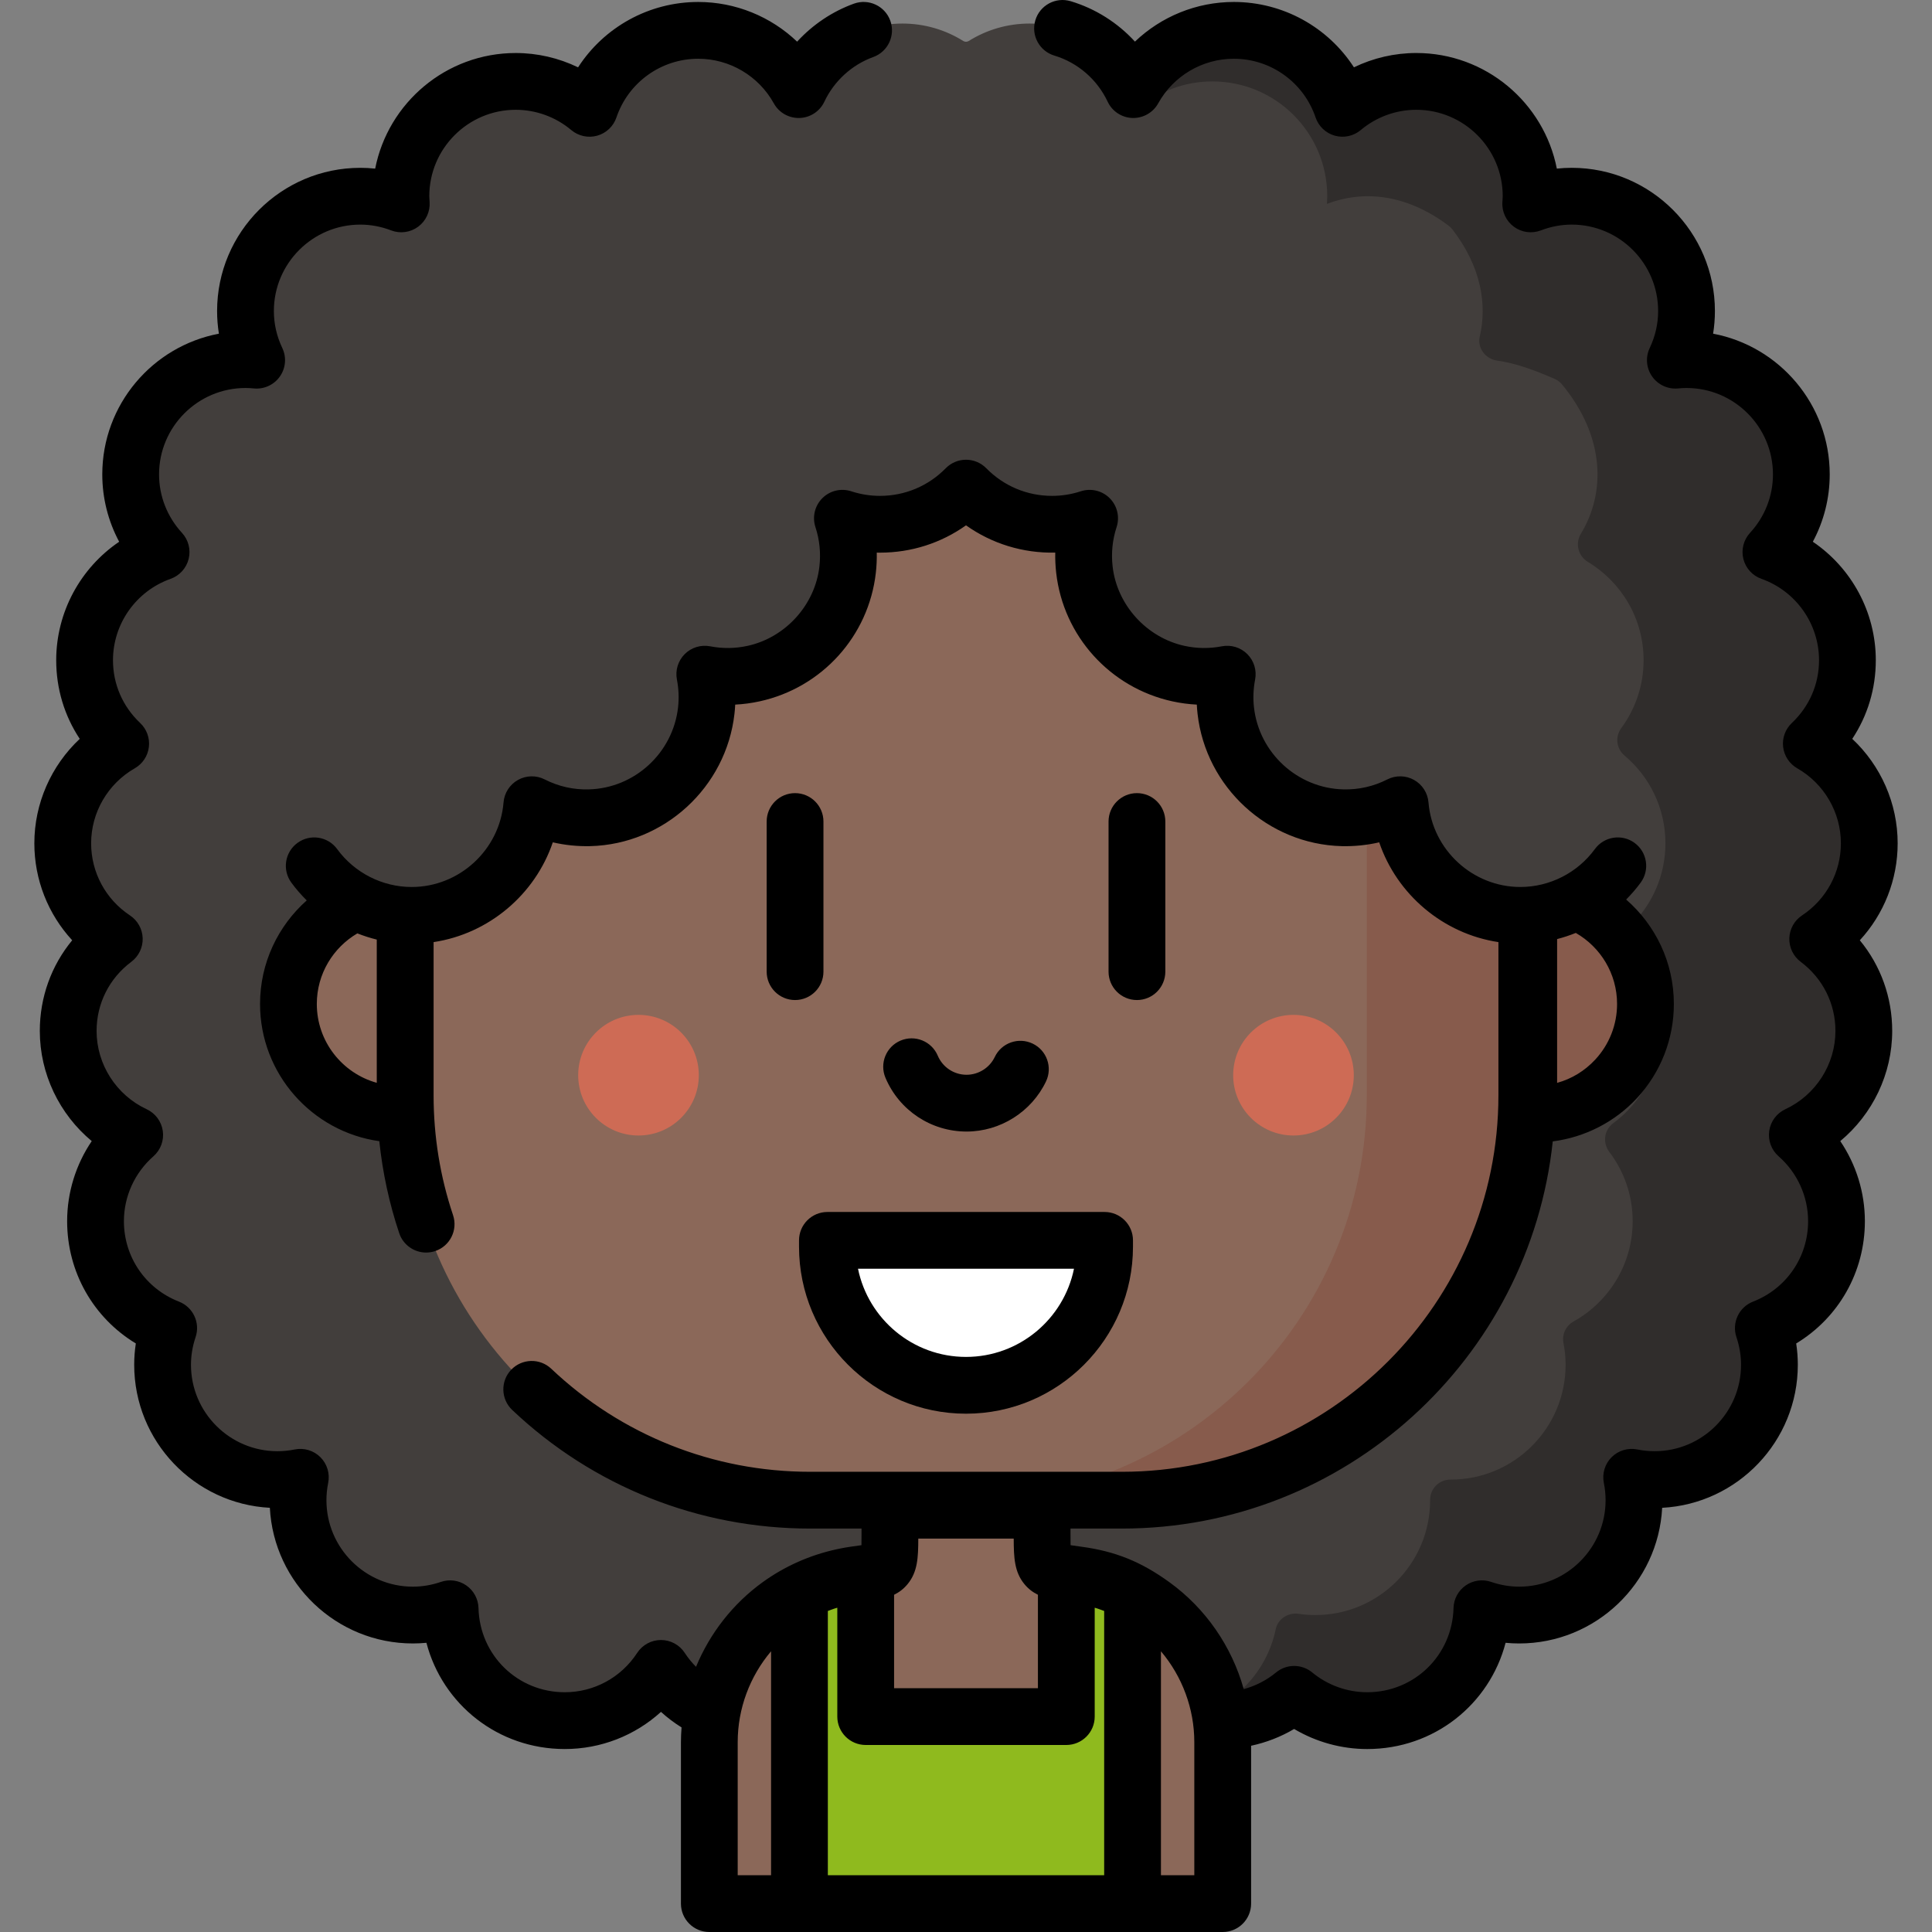
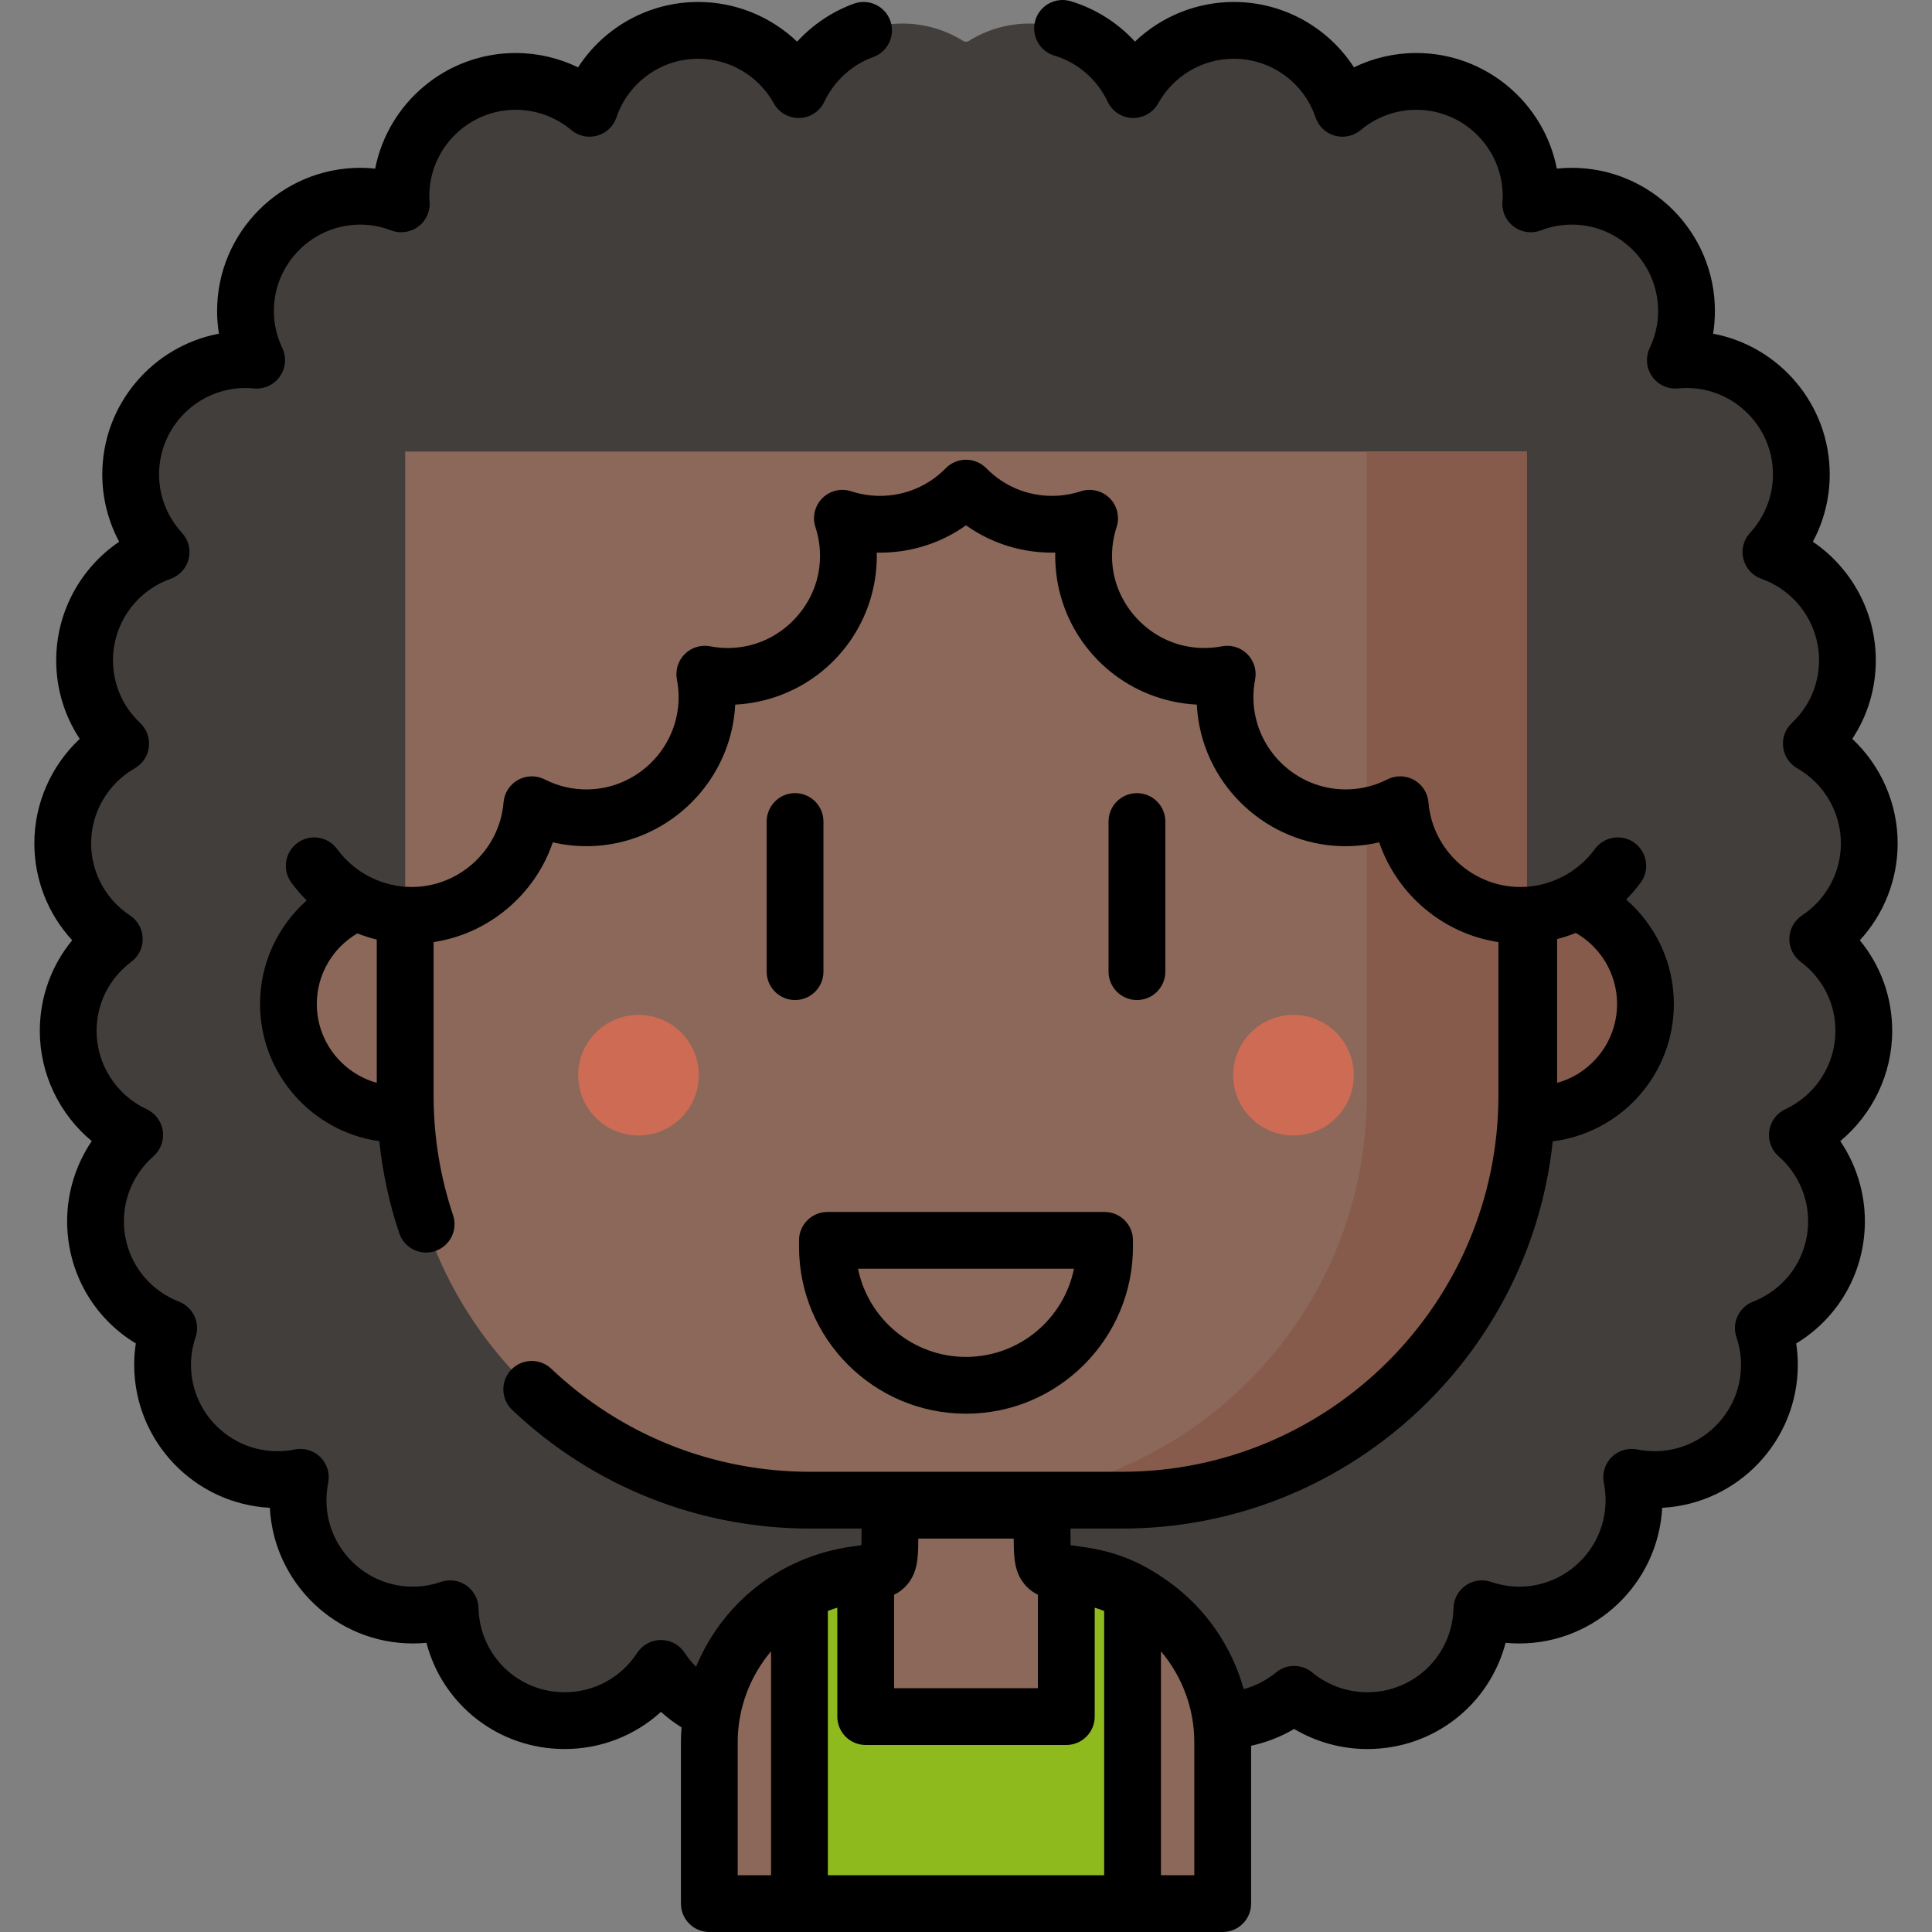
<svg xmlns="http://www.w3.org/2000/svg" version="1.1" id="Capa_1" x="0px" y="0px" viewBox="0 0 512.004 512.004" style="enable-background:new 0 0 512.004 512.004;" xml:space="preserve">
  <rect x="0" y="0" width="512.004" height="512.004" fill="#808080" stroke="none" />
  <path style="fill:#423E3C;" d="M493.932,273.205c0-9.323-4.212-17.642-10.817-23.22c-0.671-0.567-0.646-1.614,0.057-2.141  c7.408-5.549,12.208-14.388,12.208-24.356c0-10.706-5.541-20.102-13.901-25.523c-0.719-0.466-0.84-1.472-0.25-2.094  c5.171-5.451,8.358-12.799,8.358-20.905c0-12.565-7.63-23.322-18.498-27.962c-0.844-0.36-1.109-1.421-0.53-2.133  c4.252-5.228,6.818-11.879,6.818-19.143c0-16.805-13.623-30.428-30.428-30.428c-0.258,0-0.516,0.004-0.772,0.011  c-0.991,0.027-1.668-0.971-1.307-1.894c3.669-9.392,2.907-20.987-5.717-32.519c-0.078-0.104-0.172-0.201-0.273-0.282  c-11.076-8.843-22.101-10.113-31.318-7.245c-0.908,0.283-1.801-0.401-1.8-1.352c0-0.007,0-0.014,0-0.021  c0-16.805-13.623-30.428-30.428-30.428c-6.79,0-13.054,2.232-18.115,5.992c-0.723,0.537-1.755,0.252-2.095-0.582  c-4.535-11.103-15.419-18.937-28.153-18.937c-10.596,0-19.919,5.422-25.366,13.637c-0.579,0.873-1.849,0.834-2.368-0.075  c-5.238-9.17-15.086-15.363-26.403-15.363c-5.912,0-11.426,1.693-16.095,4.612c-0.454,0.284-1.019,0.284-1.473,0  c-4.669-2.918-10.183-4.612-16.095-4.612c-11.317,0-21.165,6.193-26.403,15.363c-0.519,0.909-1.79,0.948-2.368,0.075  c-5.447-8.216-14.77-13.637-25.366-13.637c-12.734,0-23.619,7.834-28.153,18.937c-0.341,0.834-1.372,1.119-2.095,0.582  c-5.061-3.761-11.325-5.992-18.115-5.992c-16.805,0-30.428,13.623-30.428,30.428c0,0.007,0,0.014,0,0.021  c0.002,0.951-0.891,1.634-1.8,1.352c-9.217-2.868-20.242-1.598-31.318,7.245c-0.101,0.081-0.195,0.178-0.273,0.282  c-8.623,11.532-9.386,23.127-5.717,32.519c0.361,0.923-0.317,1.921-1.307,1.894c-0.257-0.007-0.514-0.011-0.772-0.011  c-16.805,0-30.428,13.623-30.428,30.428c0,7.264,2.567,13.915,6.818,19.143c0.579,0.712,0.314,1.773-0.53,2.133  c-10.869,4.64-18.498,15.397-18.498,27.962c0,8.107,3.188,15.454,8.358,20.905c0.59,0.622,0.469,1.627-0.25,2.094  c-8.36,5.421-13.901,14.817-13.901,25.523c0,9.968,4.8,18.807,12.208,24.356c0.703,0.527,0.729,1.574,0.057,2.141  c-6.605,5.578-10.817,13.898-10.817,23.22c0,11.539,6.438,21.552,15.905,26.707c0.808,0.44,0.964,1.531,0.311,2.18  c-5.534,5.507-8.975,13.112-8.975,21.537c0,12.462,7.504,23.149,18.231,27.852c0.649,0.285,0.98,0.994,0.78,1.674  c-2.702,9.192-1.334,20.113,7.615,31.113c0.08,0.098,0.175,0.19,0.277,0.265c8.732,6.461,17.6,8.386,25.503,7.289  c0.91-0.126,1.681,0.645,1.555,1.555c-1.093,7.873,0.816,16.705,7.202,25.398c0.076,0.104,0.168,0.201,0.268,0.282  c10.94,8.956,21.749,10.389,30.887,7.801c0.833-0.236,1.675,0.344,1.745,1.206c1.275,15.63,14.337,27.924,30.296,27.924  c9.994,0,18.847-4.828,24.393-12.268c0.548-0.735,1.649-0.735,2.197,0c5.545,7.441,14.399,12.268,24.393,12.268  c13.168,0,24.372-8.37,28.608-20.076c0.22-0.607,0.808-0.992,1.45-0.922c8.296,0.9,16.733,1.372,25.29,1.372  c12.602,0,24.952-1.003,36.962-2.928c0.692-0.111,1.339,0.314,1.543,0.984c3.795,12.478,15.36,21.571,29.079,21.571  c6.966,0,13.385-2.342,18.514-6.28c0.511-0.392,1.208-0.392,1.719,0c5.129,3.938,11.547,6.28,18.514,6.28  c15.959,0,29.021-12.293,30.296-27.924c0.07-0.863,0.912-1.442,1.745-1.206c9.138,2.588,19.948,1.155,30.887-7.801  c0.099-0.081,0.192-0.178,0.268-0.282c6.386-8.694,8.295-17.525,7.202-25.398c-0.126-0.91,0.645-1.682,1.555-1.555  c7.903,1.097,16.772-0.828,25.503-7.289c0.102-0.076,0.197-0.167,0.277-0.265c8.948-11,10.316-21.921,7.615-31.113  c-0.2-0.68,0.131-1.389,0.78-1.674c10.726-4.702,18.231-15.39,18.231-27.852c0-8.424-3.441-16.03-8.975-21.537  c-0.653-0.649-0.497-1.74,0.311-2.18C487.494,294.757,493.932,284.744,493.932,273.205z" />
  <path style="fill:#8B6859;" d="M107.382,119.668v117.188h-1.741c-16.13,0-29.206,13.076-29.206,29.206l0,0  c0,16.13,13.076,29.206,29.206,29.206h1.847c2.437,56.907,49.335,102.296,106.842,102.296h21.507c0,4.873,0,9.05,0,9.06  c0,9.709-0.124,9.428-9.396,10.733c-7.15,1.007-14.009,3.773-19.865,7.997c-11.588,8.359-18.6,22.034-18.6,36.323v42.797H324.03  v-42.795c0-14.29-7.011-27.965-18.6-36.323c-5.856-4.224-12.715-6.99-19.865-7.997c-9.272-1.305-9.396-1.024-9.396-10.733  c0-0.011,0-4.188,0-9.06h21.502c59.066,0,106.948-47.883,106.948-106.949V119.668H107.382z" />
  <path style="fill:#875B4C;" d="M406.861,236.856h-2.237V119.668h-42.413v170.608c0,59.259-48.024,107.283-107.283,107.283h42.414  c57.572,0,104.555-45.351,107.163-102.291h2.356c8.475,0,16.107-3.61,21.442-9.376c4.819-5.208,7.764-12.175,7.764-19.83l0,0  C436.067,249.932,422.991,236.856,406.861,236.856z" />
-   <path d="M428.304,285.892h0.01H428.304z" />
  <g>
    <circle style="fill:#CE6B55;" cx="169.211" cy="284.939" r="15.984" />
    <circle style="fill:#CE6B55;" cx="342.791" cy="284.939" r="15.984" />
  </g>
-   <path style="fill:#FFFFFF;" d="M219.275,328.713v1.683c0,20.284,16.443,36.727,36.727,36.727l0,0  c20.284,0,36.727-16.443,36.727-36.727v-1.683H219.275z" />
  <path style="fill:#8FBA1E;" d="M293.17,419.128c-2.478-0.803-5.026-1.405-7.604-1.776c-1.124-0.151-2.117-0.291-2.979-0.421v37.988  h-53.166v-37.988c-0.863,0.13-1.856,0.271-2.979,0.421c-2.578,0.371-5.126,0.973-7.604,1.776c-2.408,0.782-4.735,1.775-6.972,2.959  v20.524v7.223v54.641h88.276v-54.641v-7.223v-20.524C297.905,420.904,295.577,419.911,293.17,419.128z" />
-   <path style="fill:#423E3C;" d="M435.64,92.199H76.362c-0.777,0-1.402,0.631-1.388,1.408c0.249,13.21,2.168,114.977,2.168,117.023  c0,17.649,14.307,31.956,31.956,31.956c16.119,0,29.442-11.938,31.631-27.453c0.127-0.902,1.074-1.436,1.908-1.071  c9.898,4.326,22.393,3.81,34.561-4.748c0.105-0.074,0.204-0.164,0.287-0.261c8.436-9.881,10.772-19.767,9.59-28.543  c-0.121-0.899,0.644-1.663,1.543-1.542c8.68,1.169,18.444-1.103,28.241-9.314c0.097-0.081,0.186-0.177,0.261-0.28  c7.435-10.271,8.994-20.713,6.795-29.683c-0.25-1.021,0.658-1.924,1.679-1.673c2.437,0.597,4.982,0.917,7.603,0.917  c8.445,0,16.122-3.279,21.835-8.63c0.55-0.515,1.388-0.515,1.938,0c5.713,5.351,13.389,8.63,21.835,8.63  c2.621,0,5.166-0.32,7.603-0.917c1.021-0.25,1.93,0.652,1.679,1.673c-2.2,8.97-0.641,19.413,6.795,29.683  c0.074,0.102,0.164,0.198,0.261,0.28c9.798,8.211,19.562,10.483,28.241,9.314c0.899-0.121,1.664,0.643,1.543,1.542  c-1.182,8.776,1.153,18.662,9.59,28.543c0.083,0.098,0.182,0.187,0.287,0.261c12.169,8.559,24.663,9.074,34.561,4.748  c0.834-0.365,1.781,0.17,1.908,1.071c2.189,15.515,15.512,27.453,31.631,27.453c17.649,0,31.956-14.307,31.956-31.956  c0-2.046,1.919-103.812,2.168-117.023C437.042,92.831,436.417,92.199,435.64,92.199z" />
-   <path style="fill:#302D2C;" d="M476.312,300.781c6.349,5.57,10.375,13.731,10.375,22.844c0,12.912-8.04,23.905-19.382,28.334  c1.034,3.06,1.611,6.322,1.611,9.718c0,16.804-13.623,30.428-30.428,30.428c-2.08,0-4.107-0.201-6.08-0.604  c0.403,1.96,0.618,4,0.618,6.08c0,16.804-13.624,30.428-30.428,30.428c-3.463,0-6.778-0.604-9.879-1.664  c-0.416,16.429-13.851,29.636-30.388,29.636c-7.355,0-14.107-2.604-19.368-6.953c-5.261,4.349-12.013,6.953-19.381,6.953  c-2.631,0-5.181-0.336-7.624-0.966c11.116-2.881,19.759-11.902,22.12-23.23c0.581-2.787,3.294-4.518,6.11-4.1  c1.43,0.212,2.895,0.324,4.386,0.324c16.805,0,30.428-13.623,30.428-30.428c0-0.021,0-0.042,0-0.062  c-0.006-3.021,2.386-5.42,5.407-5.414c0.023,0,0.046,0,0.069,0c16.805,0,30.428-13.623,30.428-30.428  c0-1.968-0.198-3.891-0.566-5.756c-0.453-2.297,0.643-4.588,2.688-5.727c9.328-5.197,15.649-15.13,15.649-26.569  c0-6.894-2.304-13.242-6.18-18.337c-1.836-2.413-1.407-5.82,1.033-7.62c7.507-5.538,12.381-14.424,12.381-24.47  c0-7.882-3.01-15.05-7.939-20.452c-1.961-2.15-1.909-5.438,0.177-7.466c5.679-5.52,9.211-13.24,9.211-21.798  c0-9.346-4.221-17.693-10.857-23.265c-2.168-1.82-2.517-4.993-0.839-7.272c3.71-5.038,5.911-11.246,5.911-17.983  c0-11.059-5.914-20.722-14.751-26.043c-2.61-1.572-3.437-4.891-1.855-7.495c6.449-10.617,6.599-25.444-5-39.538  c-0.526-0.639-1.218-1.149-1.976-1.481c-6.601-2.889-11.274-4.302-15.203-4.837c-3.108-0.424-5.34-3.332-4.631-6.387  c1.987-8.568,0.338-18.484-7.194-28.317c-0.305-0.398-0.674-0.763-1.075-1.064c-11.58-8.695-22.979-9.313-32.245-5.769  c0.04-0.671,0.094-1.342,0.094-2.027c0-16.804-13.624-30.428-30.428-30.428c-7.449,0-14.268,2.684-19.556,7.141  c-4.08-12.013,13.758-20.67,25.22-20.67c13.382,0,24.724,8.657,28.791,20.67c5.288-4.456,12.107-7.141,19.569-7.141  c16.805,0,30.428,13.623,30.428,30.428c0,0.685-0.067,1.356-0.107,2.027c4.396-1.675,9.246-2.42,14.344-1.823  c14.644,1.716,26.194,14.024,26.907,28.751c0.252,5.202-0.841,10.118-2.917,14.492c0.966-0.094,1.96-0.148,2.953-0.148  c16.805,0,30.428,13.623,30.428,30.428c0,7.946-3.073,15.154-8.053,20.576c11.798,4.188,20.268,15.422,20.268,28.656  c0,8.724-3.691,16.563-9.57,22.12c9.167,5.235,15.369,15.086,15.369,26.401c0,10.617-5.436,19.945-13.664,25.381  c7.396,5.557,12.214,14.375,12.214,24.334C493.935,285.426,486.714,295.936,476.312,300.781z" />
-   <path d="M256.149,299.874c-9.395,0-17.83-5.592-21.49-14.245c-1.619-3.827,0.171-8.242,3.998-9.86  c3.827-1.618,8.242,0.171,9.86,3.998c1.3,3.074,4.296,5.06,7.632,5.06c3.174,0,6.11-1.852,7.478-4.718  c1.791-3.75,6.282-5.336,10.031-3.546c3.75,1.791,5.337,6.282,3.546,10.032C273.352,294.662,265.087,299.874,256.149,299.874z" />
  <path d="M256.002,374.647c-24.4,0-44.251-19.851-44.251-44.251v-1.683c0-4.155,3.368-7.524,7.524-7.524h73.455  c4.156,0,7.524,3.368,7.524,7.524v1.683C300.252,354.796,280.401,374.647,256.002,374.647z M227.385,336.236  c2.713,13.315,14.513,23.363,28.617,23.363s25.904-10.049,28.617-23.363H227.385z" />
  <path d="M210.701,265.024c-4.156,0-7.524-3.368-7.524-7.524v-39.786c0-4.155,3.368-7.524,7.524-7.524s7.524,3.368,7.524,7.524V257.5  C218.224,261.655,214.856,265.024,210.701,265.024z" />
  <path d="M301.303,265.024c-4.156,0-7.524-3.368-7.524-7.524v-39.786c0-4.155,3.368-7.524,7.524-7.524  c4.156,0,7.524,3.368,7.524,7.524V257.5C308.826,261.655,305.458,265.024,301.303,265.024z" />
  <path d="M501.456,273.205c0-8.928-3.054-17.322-8.581-24.022c6.387-6.925,10.028-16.045,10.028-25.696  c0-10.581-4.462-20.587-12.03-27.683c4.063-6.128,6.237-13.296,6.237-20.839c0-12.749-6.436-24.45-16.686-31.399  c2.92-5.451,4.475-11.558,4.475-17.84c0-18.52-13.335-33.984-30.906-37.296c0.318-1.975,0.479-3.979,0.479-6.005  c0-20.926-17.025-37.951-37.951-37.951c-1.32,0-2.635,0.07-3.944,0.209c-3.418-17.439-18.819-30.636-37.244-30.636  c-5.752,0-11.404,1.318-16.524,3.797c-6.876-10.631-18.768-17.323-31.838-17.323c-9.89,0-19.235,3.863-26.197,10.507  c-4.573-4.992-10.437-8.726-17.02-10.706c-3.978-1.2-8.175,1.057-9.372,5.036c-1.198,3.979,1.057,8.175,5.036,9.372  c6.199,1.866,11.347,6.321,14.125,12.222c1.202,2.555,3.735,4.222,6.558,4.316c2.824,0.074,5.461-1.401,6.83-3.872  c4.044-7.296,11.723-11.828,20.041-11.828c9.809,0,18.519,6.252,21.673,15.557c0.797,2.354,2.707,4.162,5.101,4.831  c2.39,0.667,4.963,0.113,6.866-1.488c4.12-3.465,9.35-5.374,14.723-5.374c12.629,0,22.904,10.275,22.904,22.904  c0,0.379-0.031,0.752-0.058,1.124l-0.029,0.417c-0.167,2.558,0.981,5.025,3.044,6.547c2.064,1.521,4.758,1.887,7.154,0.97  c2.66-1.018,5.408-1.535,8.172-1.535c12.629,0,22.904,10.275,22.904,22.904c0,3.382-0.75,6.678-2.23,9.795  c-1.163,2.448-0.919,5.331,0.637,7.549s4.182,3.429,6.882,3.168c0.798-0.077,1.529-0.115,2.236-0.115  c12.629,0,22.904,10.274,22.904,22.904c0,5.733-2.157,11.232-6.075,15.486c-1.712,1.859-2.377,4.453-1.768,6.906  c0.607,2.453,2.407,4.437,4.789,5.281c9.131,3.237,15.265,11.903,15.265,21.565c0,6.343-2.56,12.252-7.207,16.639  c-1.732,1.635-2.588,3.995-2.306,6.361s1.667,4.458,3.736,5.641c7.137,4.081,11.57,11.699,11.57,19.881  c0,7.7-3.848,14.843-10.293,19.109c-2.041,1.35-3.298,3.608-3.369,6.054c-0.071,2.445,1.05,4.773,3.009,6.24  c5.85,4.386,9.206,11.061,9.206,18.315c0,8.854-5.21,17-13.272,20.752c-2.305,1.073-3.913,3.236-4.273,5.753  c-0.362,2.516,0.573,5.045,2.483,6.722c4.97,4.364,7.82,10.632,7.82,17.197c0,9.494-5.73,17.863-14.598,21.322  c-3.744,1.461-5.68,5.606-4.395,9.415c0.81,2.399,1.221,4.861,1.221,7.318c0,12.629-10.275,22.904-22.905,22.904  c-1.537,0-3.08-0.155-4.584-0.46c-2.472-0.501-5.031,0.269-6.816,2.053c-1.784,1.784-2.555,4.343-2.053,6.816  c0.306,1.505,0.46,3.047,0.46,4.585c0,12.629-10.274,22.904-22.904,22.904c-2.491,0-4.991-0.425-7.43-1.262  c-2.266-0.779-4.77-0.429-6.736,0.938c-1.968,1.368-3.166,3.591-3.228,5.987c-0.318,12.513-10.363,22.315-22.866,22.315  c-5.314,0-10.492-1.861-14.58-5.24c-2.782-2.299-6.804-2.299-9.587,0c-2.516,2.08-5.447,3.572-8.566,4.416  c-3.164-11.292-10.059-21.383-19.767-28.386c-7.386-5.328-14.169-8.134-23.265-9.356c-1.076-0.145-2.027-0.279-2.855-0.404  c-0.019-0.923-0.019-1.976-0.019-2.867v-1.537h13.642c59.184,0,108.047-45.015,114.16-102.605c8.5-1.09,16.456-5.132,22.33-11.482  l0.001-0.001c6.296-6.806,9.764-15.663,9.764-24.938c0-11.039-4.907-20.941-12.642-27.677c1.387-1.397,2.687-2.891,3.862-4.502  c2.45-3.356,1.715-8.063-1.641-10.512s-8.064-1.716-10.512,1.642c-4.594,6.292-11.977,10.049-19.753,10.049  c-12.625,0-23.317-9.846-24.341-22.415c-0.204-2.5-1.641-4.734-3.83-5.957s-4.846-1.273-7.081-0.137  c-3.657,1.861-7.622,2.759-11.722,2.639c-12.095-0.322-22.247-9.652-23.613-21.703c-0.277-2.447-0.177-4.936,0.299-7.398  c0.473-2.453-0.302-4.981-2.069-6.748c-1.766-1.766-4.293-2.54-6.749-2.066c-3.301,0.639-6.635,0.599-9.913-0.12  c-10.048-2.204-17.874-10.85-19.031-21.025c-0.405-3.561-0.05-7.076,1.054-10.446c0.882-2.695,0.174-5.657-1.831-7.662  c-2.003-2.004-4.964-2.711-7.662-1.83c-2.461,0.806-5.022,1.215-7.611,1.215c-6.607,0-12.798-2.601-17.433-7.323  c-1.415-1.442-3.349-2.254-5.369-2.254c-2.019,0-3.955,0.812-5.369,2.253c-4.635,4.723-10.828,7.324-17.434,7.324  c-2.588,0-5.149-0.409-7.612-1.215c-2.695-0.884-5.656-0.175-7.662,1.83c-2.004,2.005-2.712,4.967-1.83,7.662  c1.104,3.37,1.459,6.885,1.054,10.446c-1.156,10.175-8.982,18.821-19.031,21.025c-3.278,0.719-6.614,0.759-9.914,0.121  c-2.456-0.474-4.982,0.3-6.749,2.067s-2.542,4.296-2.067,6.749c0.475,2.458,0.576,4.947,0.298,7.396  c-1.366,12.05-11.517,21.38-23.611,21.703c-4.121,0.121-8.068-0.778-11.724-2.639c-2.236-1.138-4.891-1.086-7.081,0.137  s-3.626,3.457-3.83,5.957c-1.024,12.57-11.715,22.415-24.34,22.415c-7.775,0-15.16-3.756-19.752-10.048  c-2.45-3.357-7.157-4.09-10.512-1.641c-3.356,2.45-4.091,7.157-1.641,10.512c1.24,1.698,2.615,3.271,4.089,4.731  c-7.58,6.731-12.372,16.534-12.372,27.445c0,18.513,13.77,33.862,31.604,36.364c0.874,8.305,2.624,16.469,5.278,24.382  c1.055,3.146,3.987,5.133,7.132,5.133c0.792,0,1.6-0.126,2.393-0.392c3.939-1.322,6.062-5.586,4.74-9.525  c-3.42-10.198-5.154-20.878-5.154-31.744v-40.612c14.64-2.205,26.885-12.594,31.592-26.443c3.259,0.754,6.611,1.091,9.978,1.009  c19.548-0.521,35.954-15.589,38.161-35.049c0.093-0.817,0.16-1.636,0.201-2.457c2.176-0.109,4.347-0.4,6.503-0.873  c16.496-3.618,28.858-17.291,30.759-34.023c0.205-1.802,0.288-3.598,0.251-5.383c0.282,0.006,0.564,0.009,0.847,0.009  c8.296,0,16.184-2.535,22.804-7.243c6.843,4.868,15.075,7.414,23.65,7.235c-0.037,1.785,0.046,3.581,0.251,5.384  c1.903,16.732,14.265,30.405,30.759,34.023c2.156,0.473,4.327,0.764,6.503,0.872c0.041,0.821,0.108,1.64,0.201,2.457  c2.207,19.46,18.614,34.528,38.163,35.049c3.362,0.084,6.716-0.254,9.976-1.009c4.707,13.85,16.953,24.238,31.593,26.443v40.611  c0,55.009-44.752,99.761-99.762,99.761h-82.67c-25.626,0-49.982-9.699-68.58-27.31c-3.018-2.857-7.778-2.728-10.637,0.29  c-2.857,3.017-2.726,7.779,0.29,10.636c21.406,20.269,49.436,31.431,78.927,31.431h13.647v1.537c0,0.891,0,1.944-0.021,2.867  c-0.826,0.125-1.777,0.26-2.922,0.413c-0.907,0.13-1.815,0.295-2.724,0.476c-0.311,0.061-0.621,0.13-0.931,0.197  c-7.015,1.513-13.721,4.478-19.54,8.676c-7.976,5.753-14.047,13.595-17.722,22.469c-1.106-1.111-2.112-2.341-2.99-3.688  c-1.388-2.13-3.759-3.414-6.302-3.414s-4.914,1.284-6.302,3.414c-4.257,6.53-11.431,10.429-19.189,10.429  c-12.504,0-22.549-9.802-22.867-22.315c-0.061-2.396-1.259-4.619-3.227-5.987c-1.967-1.368-4.47-1.717-6.736-0.938  c-2.439,0.837-4.939,1.262-7.43,1.262c-12.629,0-22.904-10.275-22.904-22.904c0-1.538,0.155-3.08,0.46-4.585  c0.502-2.473-0.269-5.032-2.053-6.816c-1.784-1.784-4.343-2.553-6.816-2.053c-1.505,0.305-3.048,0.46-4.585,0.46  c-12.629,0-22.905-10.275-22.905-22.904c0-2.456,0.41-4.919,1.221-7.318c1.285-3.809-0.651-7.955-4.395-9.415  c-8.869-3.459-14.598-11.828-14.598-21.322c0-6.565,2.851-12.833,7.821-17.196c1.91-1.677,2.845-4.206,2.483-6.722  c-0.36-2.517-1.968-4.68-4.273-5.753c-8.063-3.752-13.273-11.898-13.273-20.752c0-7.254,3.355-13.929,9.206-18.315  c1.958-1.467,3.08-3.795,3.009-6.24c-0.073-2.446-1.328-4.704-3.369-6.054c-6.445-4.265-10.293-11.409-10.293-19.109  c0-8.182,4.433-15.8,11.569-19.881c2.069-1.183,3.454-3.275,3.736-5.641c0.282-2.366-0.574-4.726-2.306-6.361  c-4.647-4.387-7.207-10.296-7.207-16.639c0-9.662,6.134-18.328,15.266-21.565c2.381-0.844,4.181-2.828,4.788-5.281  c0.608-2.453-0.056-5.047-1.767-6.906c-3.918-4.255-6.076-9.754-6.076-15.486c0-12.629,10.274-22.904,22.904-22.904  c0.706,0,1.437,0.037,2.236,0.115c2.691,0.262,5.325-0.95,6.882-3.168c1.556-2.218,1.8-5.101,0.637-7.549  c-1.48-3.117-2.231-6.413-2.231-9.795c0-12.629,10.275-22.904,22.905-22.904c2.764,0,5.512,0.516,8.171,1.534  c2.394,0.919,5.091,0.551,7.154-0.97c2.063-1.521,3.21-3.989,3.044-6.547l-0.028-0.417c-0.026-0.372-0.058-0.745-0.058-1.124  c0-12.629,10.274-22.904,22.904-22.904c5.373,0,10.603,1.908,14.723,5.374c1.903,1.599,4.471,2.156,6.866,1.488  c2.394-0.669,4.303-2.477,5.101-4.831c3.155-9.305,11.864-15.557,21.673-15.557c8.318,0,15.997,4.532,20.041,11.828  c1.369,2.471,3.975,3.944,6.83,3.872c2.822-0.094,5.355-1.76,6.558-4.316c2.577-5.477,7.3-9.791,12.957-11.835  c3.908-1.413,5.931-5.725,4.519-9.633c-1.413-3.908-5.727-5.927-9.633-4.519c-5.764,2.083-10.94,5.583-15.063,10.074  C204.28,4.39,194.932,0.523,185.035,0.523c-13.07,0-24.962,6.692-31.839,17.323c-5.12-2.479-10.772-3.797-16.524-3.797  c-18.424,0-33.825,13.199-37.244,30.636c-1.308-0.139-2.624-0.209-3.943-0.209c-20.927,0-37.952,17.025-37.952,37.951  c0,2.025,0.161,4.029,0.479,6.005c-17.572,3.312-30.906,18.776-30.906,37.296c0,6.281,1.555,12.389,4.475,17.84  c-10.251,6.949-16.686,18.65-16.686,31.399c0,7.543,2.175,14.711,6.237,20.839c-7.568,7.096-12.03,17.102-12.03,27.683  c0,9.65,3.641,18.77,10.028,25.696c-5.526,6.7-8.581,15.094-8.581,24.022c0,11.397,5.196,22.081,13.763,29.197  c-4.208,6.218-6.521,13.599-6.521,21.227c0,13.487,6.969,25.603,18.203,32.399c-0.287,1.875-0.431,3.764-0.431,5.656  c0,20.255,15.951,36.854,35.95,37.899c1.045,19.999,17.644,35.95,37.899,35.95c1.2,0,2.399-0.058,3.594-0.174  c4.276,16.338,18.988,28.153,36.667,28.153c9.568,0,18.594-3.569,25.491-9.845c1.696,1.543,3.525,2.915,5.455,4.117  c-0.098,1.293-0.164,2.591-0.164,3.897v42.797c0,4.155,3.368,7.524,7.524,7.524h23.889h88.276h23.889  c4.156,0,7.524-3.368,7.524-7.524v-41.835c4.011-0.862,7.87-2.353,11.404-4.448c5.83,3.457,12.534,5.319,19.373,5.319  c17.678,0,32.39-11.814,36.667-28.153c1.195,0.116,2.394,0.174,3.594,0.174c20.254,0,36.854-15.951,37.899-35.95  c19.999-1.045,35.95-17.645,35.95-37.899c0-1.892-0.144-3.781-0.431-5.656c11.234-6.796,18.203-18.912,18.203-32.399  c0-7.628-2.312-15.008-6.521-21.227C496.26,295.286,501.456,284.601,501.456,273.205z M83.959,266.062  c0-7.967,4.325-14.935,10.744-18.704c1.675,0.658,3.39,1.217,5.145,1.643v37.958C90.695,284.419,83.959,276.013,83.959,266.062z   M422.782,280.782c-2.801,3.027-6.283,5.137-10.128,6.191v-38.108c1.687-0.433,3.339-0.98,4.949-1.628  c6.53,3.74,10.942,10.776,10.942,18.826C428.544,271.538,426.497,276.765,422.782,280.782z M204.342,496.952H195.5v-35.273  c0.001-8.88,3.209-17.406,8.842-24.069V496.952z M275.063,422.631v24.765h-38.119v-24.765c1.343-0.659,2.545-1.556,3.598-2.842  c2.629-3.212,2.806-6.975,2.817-12.047h25.288c0.012,5.071,0.188,8.834,2.817,12.047  C272.518,421.075,273.72,421.971,275.063,422.631z M292.618,496.952h-73.229v-70.027c0.306-0.118,0.615-0.23,0.924-0.34  c0.262-0.093,0.523-0.193,0.786-0.279c0.264-0.087,0.532-0.159,0.798-0.24v28.853c0,4.155,3.368,7.523,7.524,7.523h53.166  c4.156,0,7.524-3.368,7.524-7.523v-28.853c0.264,0.081,0.531,0.152,0.793,0.239c0.269,0.088,0.536,0.19,0.804,0.285  c0.305,0.108,0.609,0.219,0.911,0.335L292.618,496.952L292.618,496.952z M316.507,496.952h-8.842V437.61  c5.633,6.663,8.842,15.188,8.842,24.068V496.952z" />
  <g>
</g>
  <g>
</g>
  <g>
</g>
  <g>
</g>
  <g>
</g>
  <g>
</g>
  <g>
</g>
  <g>
</g>
  <g>
</g>
  <g>
</g>
  <g>
</g>
  <g>
</g>
  <g>
</g>
  <g>
</g>
  <g>
</g>
</svg>